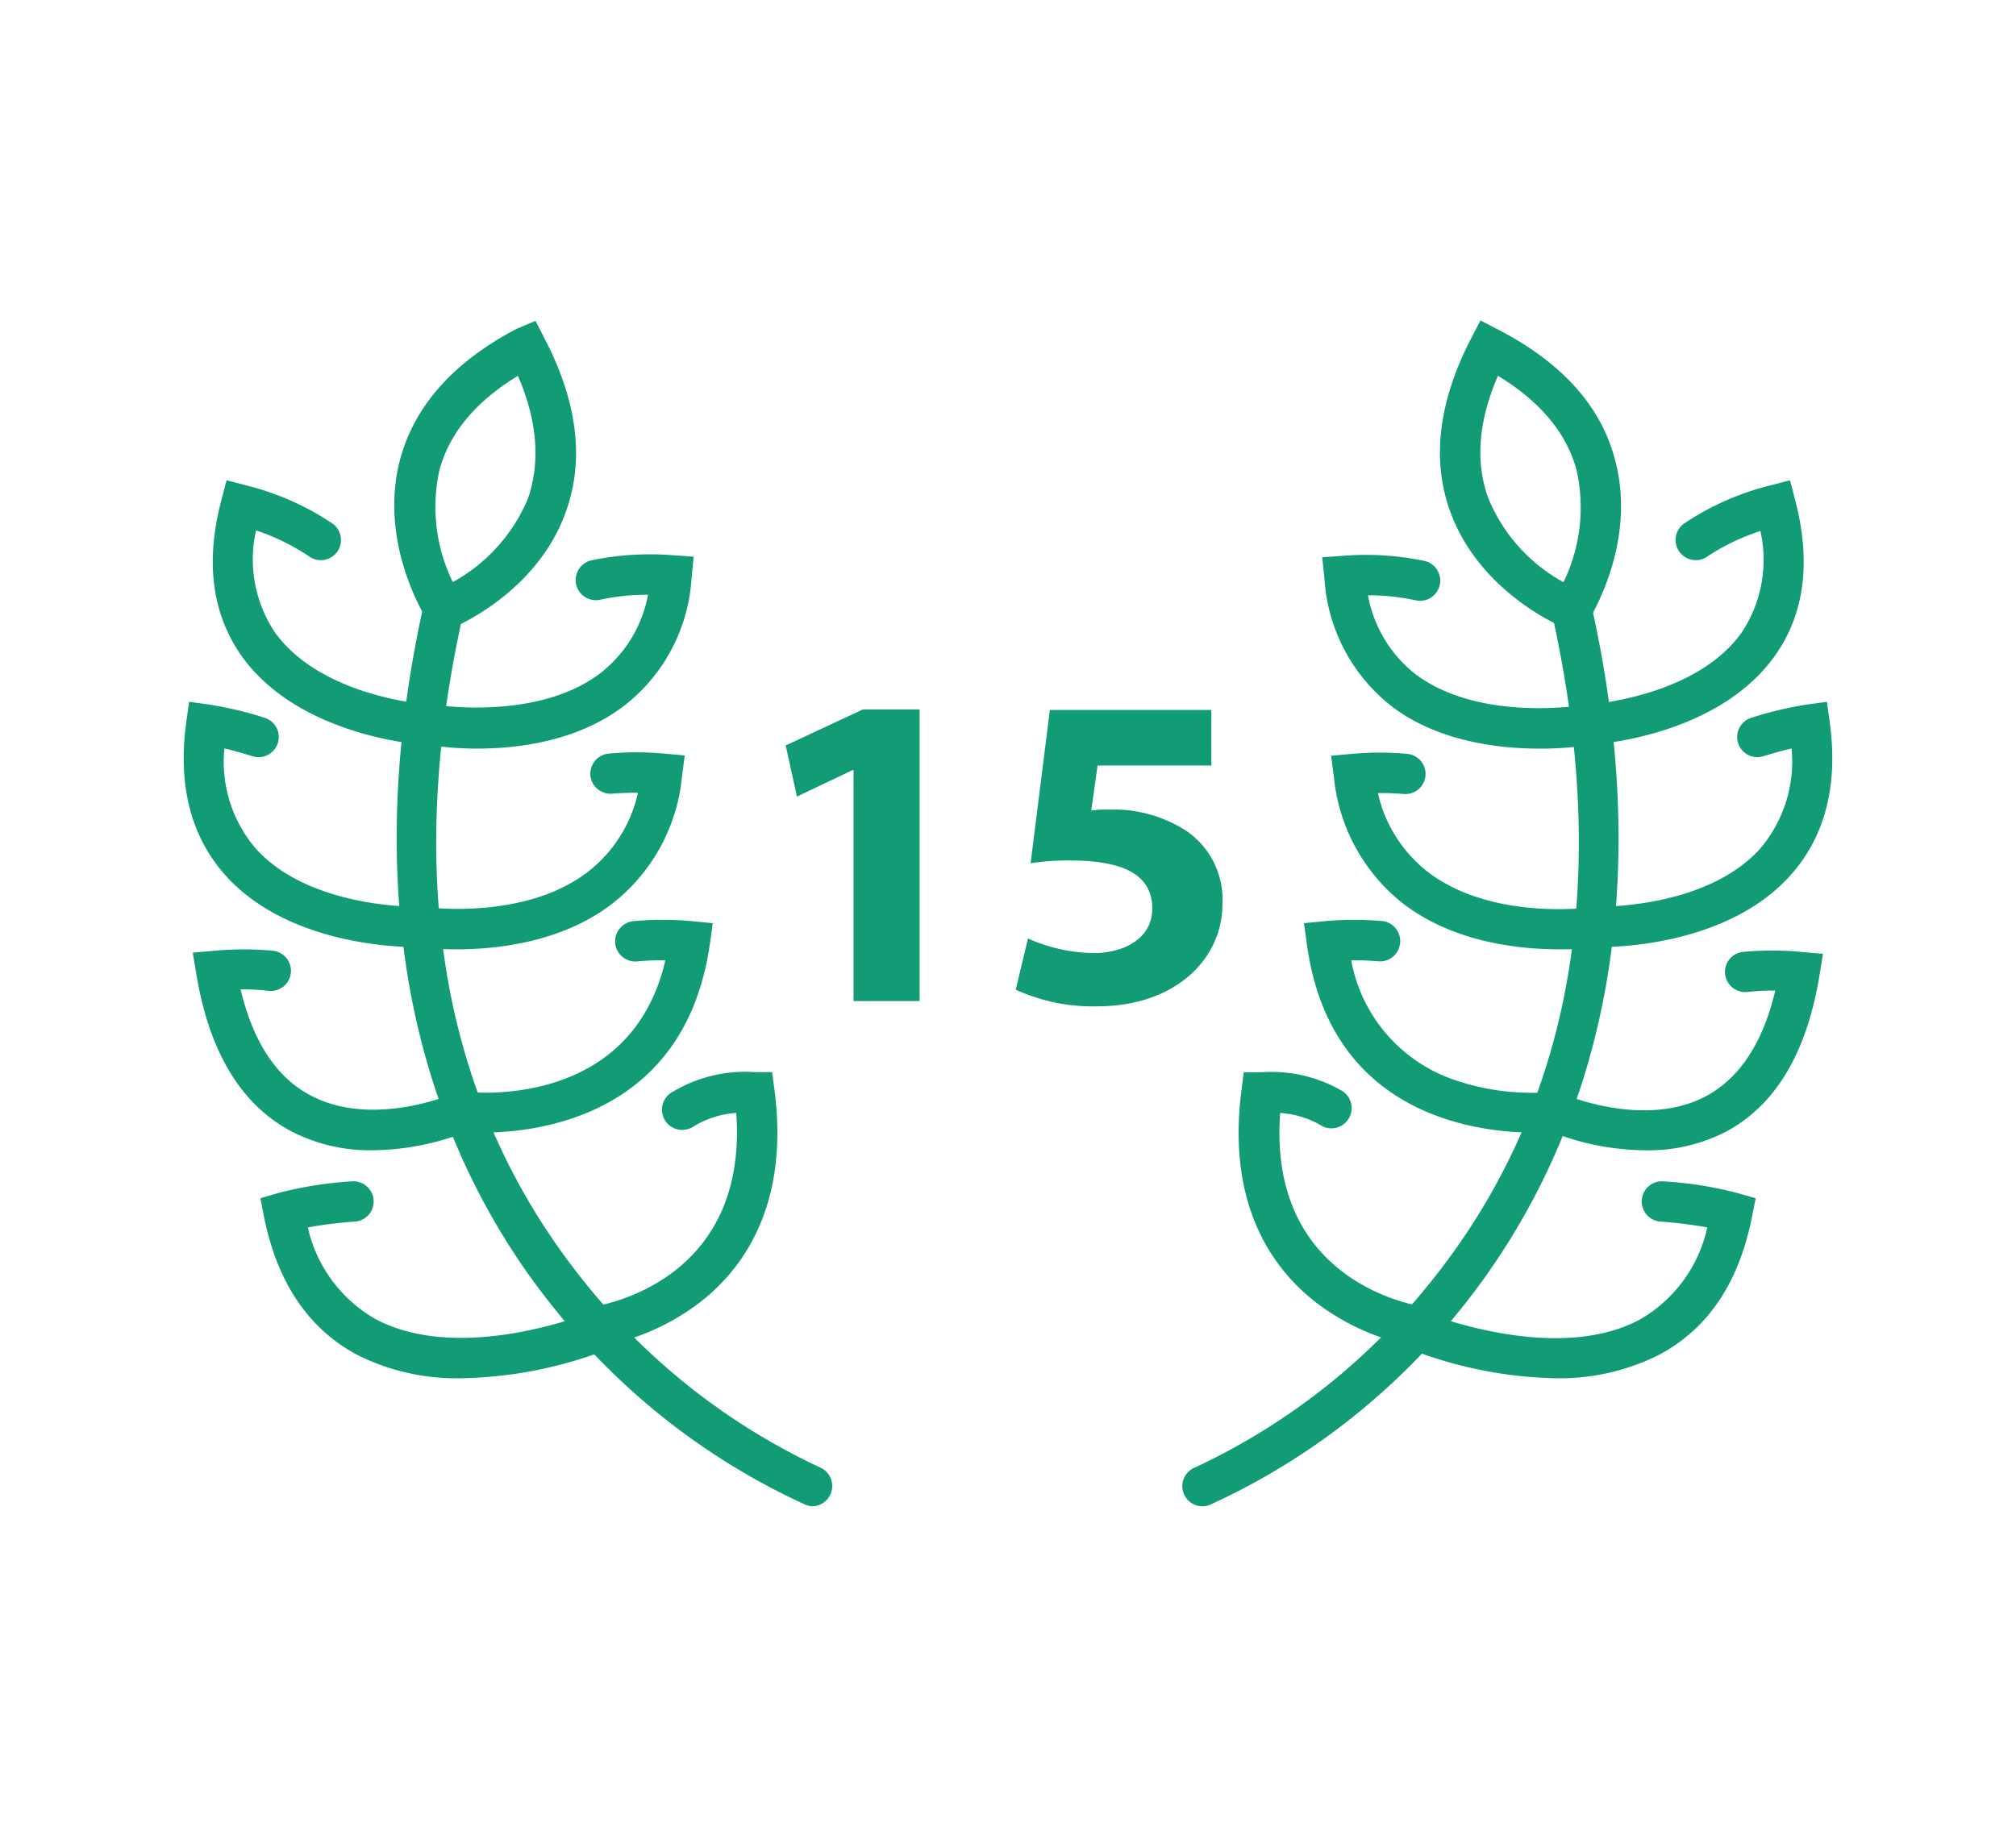
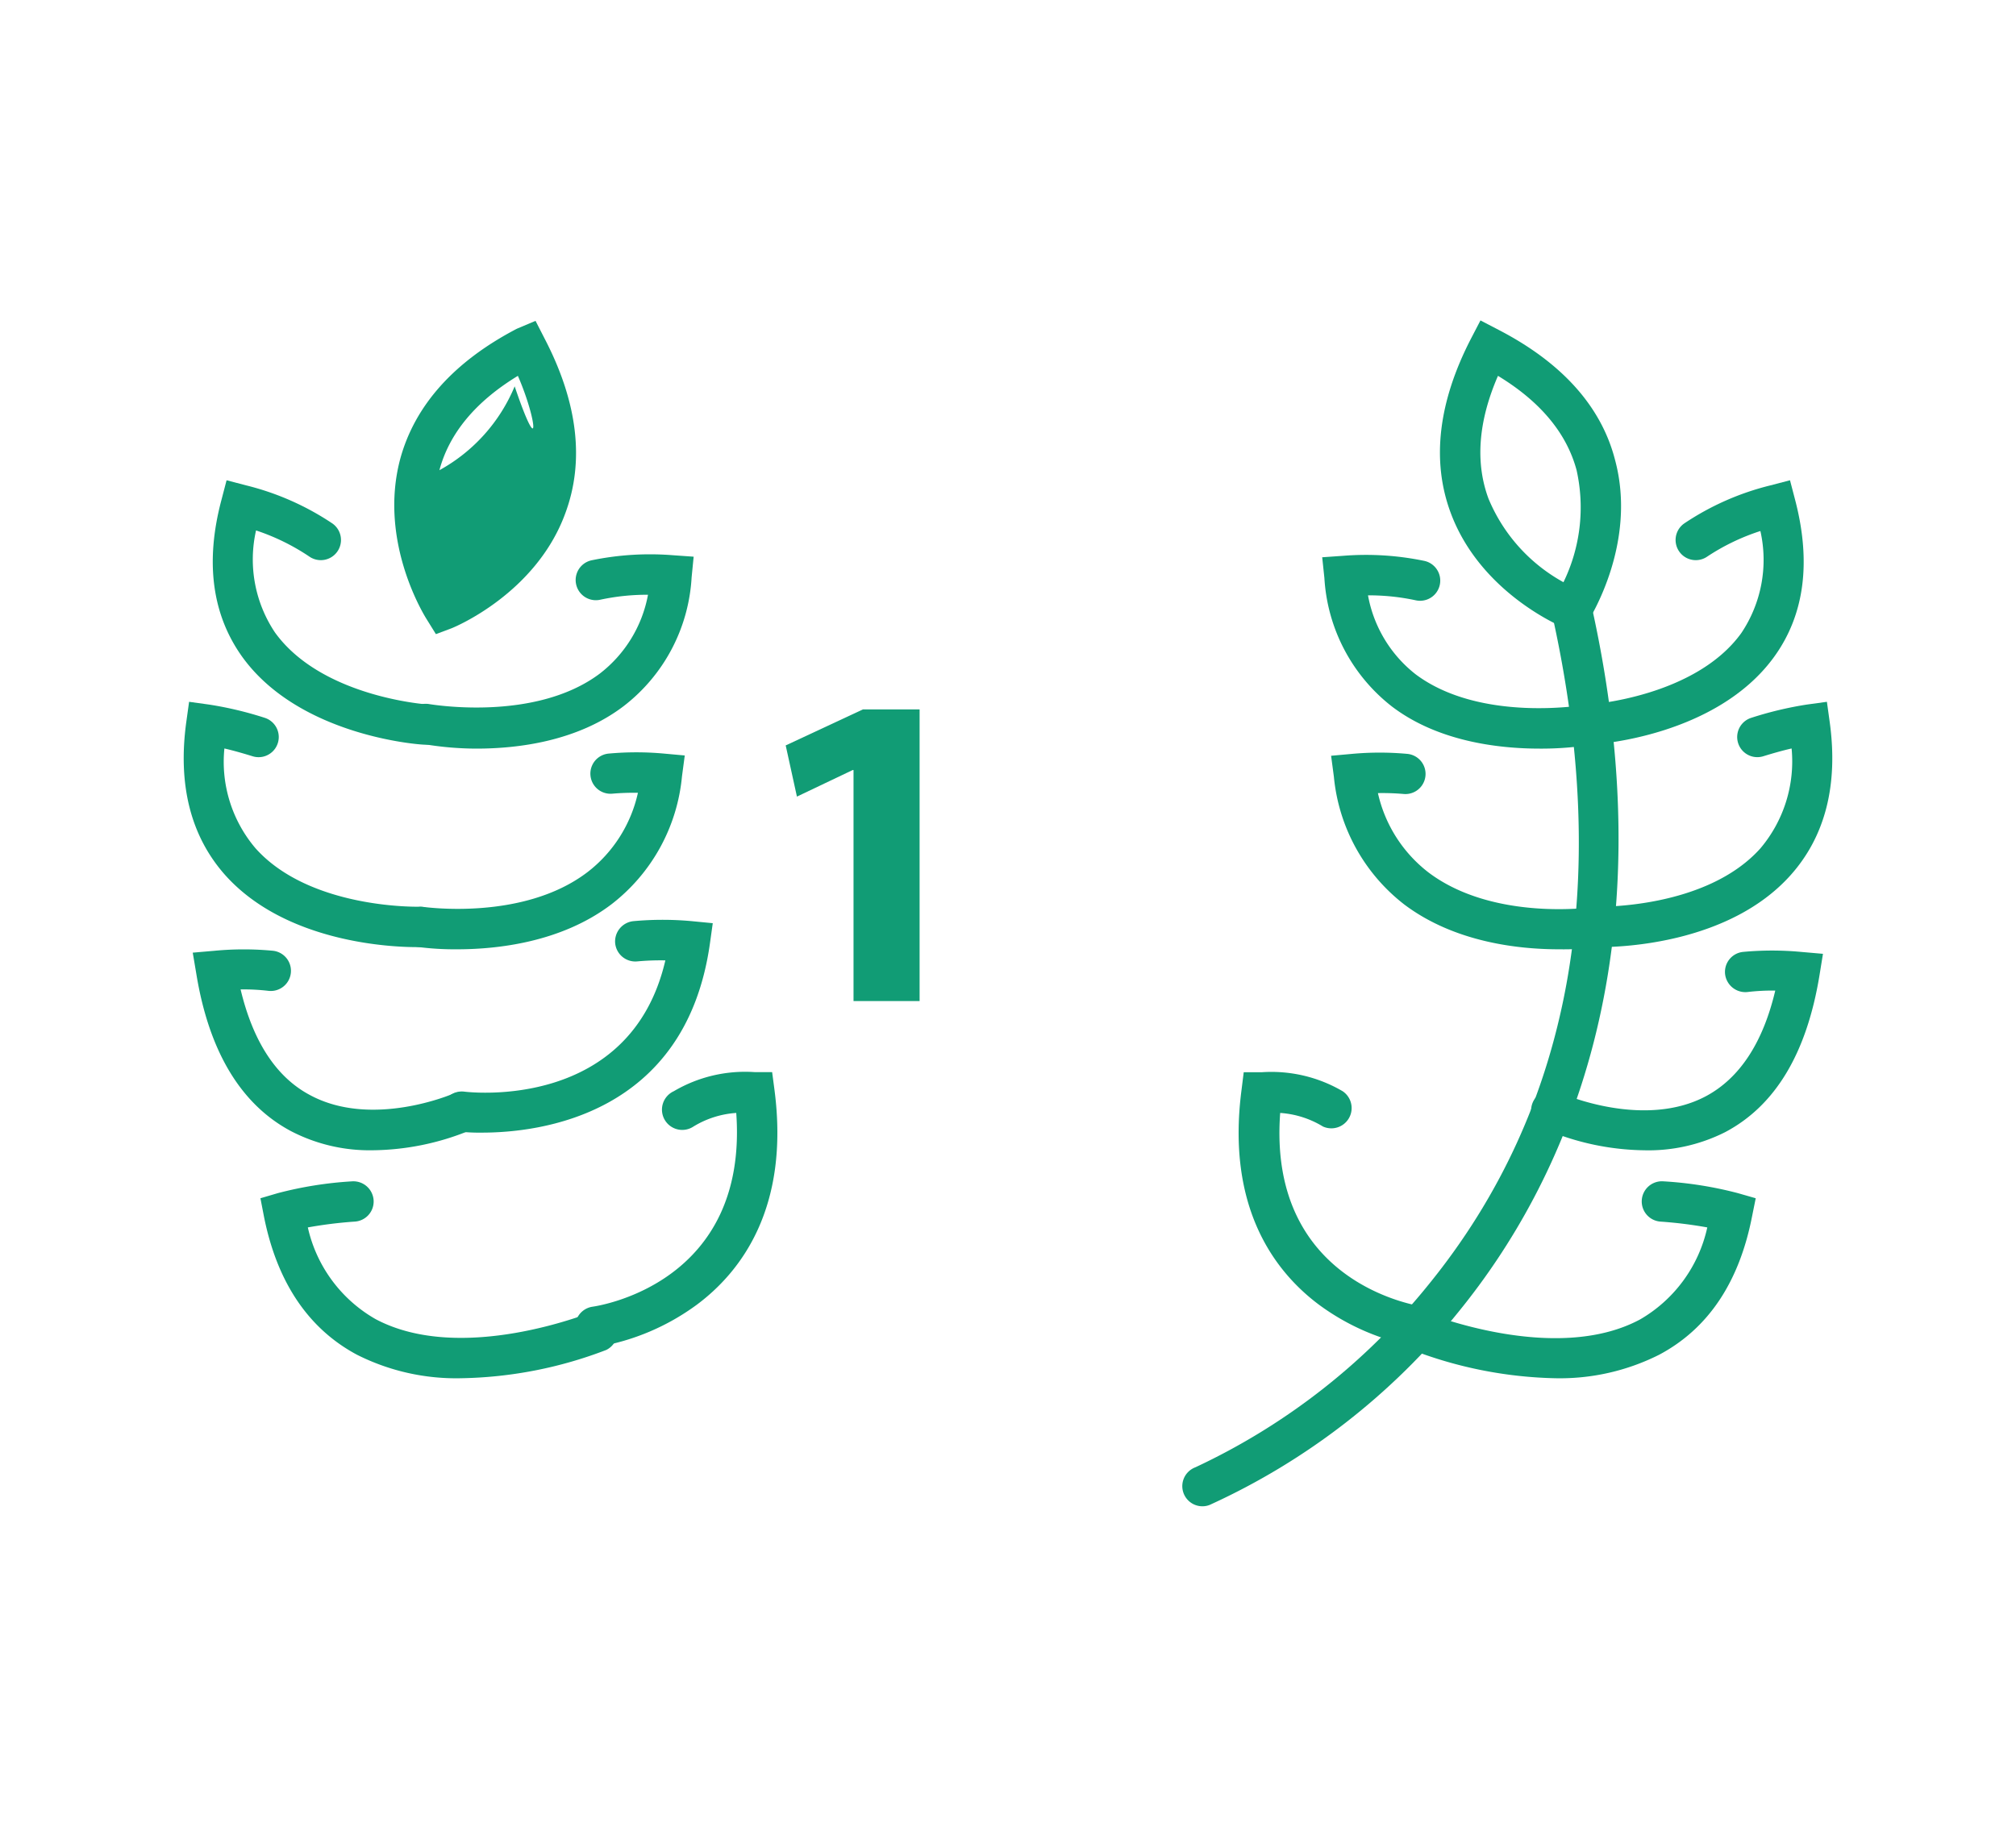
<svg xmlns="http://www.w3.org/2000/svg" id="6a073833-4726-4b7a-9089-959d9f8db0ee" data-name="Isolation Mode" width="1.92in" height="1.74in" viewBox="0 0 138.12 125.25">
  <title>icon-15-years</title>
  <g>
    <g>
-       <path d="M55.7,103.28a1.32,1.32,0,0,1-.51-.1A46.85,46.85,0,0,1,38.13,89.93C31,81.21,23.62,65.73,29,41.47a1.39,1.39,0,0,1,2.71.6c-4.15,18.55-1.3,34,8.45,46a45,45,0,0,0,16,12.54,1.39,1.39,0,0,1-.52,2.67Z" fill="#119c75" />
-       <path d="M29.84,43.48l-.62-1c-.14-.22-3.34-5.3-1.83-11,1-3.68,3.69-6.69,8-8.94L36.67,22l.63,1.23c2.26,4.35,2.74,8.37,1.42,11.94-2,5.51-7.58,7.82-7.81,7.91Zm5.62-17.71c-2.89,1.76-4.7,3.93-5.38,6.47A11.7,11.7,0,0,0,31,39.91a11.67,11.67,0,0,0,5.16-5.75C37,31.69,36.81,28.87,35.46,25.77Z" fill="#119c75" />
+       <path d="M29.84,43.48l-.62-1c-.14-.22-3.34-5.3-1.83-11,1-3.68,3.69-6.69,8-8.94L36.67,22l.63,1.23c2.26,4.35,2.74,8.37,1.42,11.94-2,5.51-7.58,7.82-7.81,7.91Zm5.62-17.71c-2.89,1.76-4.7,3.93-5.38,6.47a11.67,11.67,0,0,0,5.16-5.75C37,31.69,36.81,28.87,35.46,25.77Z" fill="#119c75" />
      <path d="M32.61,51.33A22,22,0,0,1,28.89,51a1.38,1.38,0,1,1,.5-2.72c.07,0,7.22,1.26,11.68-2.09a8.85,8.85,0,0,0,3.31-5.41,15.2,15.2,0,0,0-3.27.34,1.38,1.38,0,0,1-.61-2.7,19.76,19.76,0,0,1,5.59-.35l1.42.1-.14,1.42a12,12,0,0,1-4.65,8.82C39.56,50.82,35.51,51.33,32.61,51.33Z" fill="#119c75" />
      <path d="M29.15,51.06h-.09c-.35,0-8.55-.58-12.48-6C14.5,42.17,14,38.55,15.14,34.27l.35-1.34,1.34.35a18.64,18.64,0,0,1,5.91,2.61,1.38,1.38,0,0,1-1.58,2.27,15,15,0,0,0-3.65-1.79,9,9,0,0,0,1.3,7C22,47.79,29.16,48.29,29.23,48.3a1.38,1.38,0,0,1-.08,2.76Z" fill="#119c75" />
      <path d="M28.49,64.94c-1.57,0-8.88-.26-13.07-4.91-2.38-2.66-3.29-6.2-2.69-10.54l.19-1.37,1.37.19a24.59,24.59,0,0,1,3.82.91,1.38,1.38,0,1,1-.85,2.63c-.65-.2-1.31-.39-1.92-.53a9.15,9.15,0,0,0,2.14,6.85c3.73,4.17,11.14,4,11.21,4a1.41,1.41,0,0,1,1.43,1.34,1.39,1.39,0,0,1-1.34,1.43Z" fill="#119c75" />
      <path d="M25.47,78.87a11.68,11.68,0,0,1-5.58-1.32c-3.42-1.83-5.6-5.45-6.47-10.75l-.25-1.48,1.5-.13a21.22,21.22,0,0,1,4,0,1.38,1.38,0,0,1-.3,2.75,14.76,14.76,0,0,0-1.92-.1c.85,3.56,2.43,6,4.73,7.23C25.45,77.4,31,75,31,75a1.38,1.38,0,0,1,1.14,2.52A17.93,17.93,0,0,1,25.47,78.87Z" fill="#119c75" />
      <path d="M31.59,94.5a15.11,15.11,0,0,1-7.16-1.61c-3.35-1.79-5.49-5-6.38-9.49l-.24-1.24L19,81.81a26,26,0,0,1,5.1-.81,1.39,1.39,0,0,1,1.47,1.3,1.38,1.38,0,0,1-1.29,1.46,29.34,29.34,0,0,0-3.22.4,9.67,9.67,0,0,0,4.65,6.29C31.6,93.58,40.37,90,40.45,90a1.39,1.39,0,0,1,1.07,2.56A29,29,0,0,1,31.59,94.5Z" fill="#119c75" />
      <path d="M31.28,65.09a19.57,19.57,0,0,1-2.75-.17,1.39,1.39,0,0,1,.41-2.74c.07,0,6.86,1,11.29-2.38a9.42,9.42,0,0,0,3.46-5.44,16.86,16.86,0,0,0-1.76.06,1.38,1.38,0,1,1-.24-2.75,20.8,20.8,0,0,1,3.78,0l1.43.13-.19,1.43A12.55,12.55,0,0,1,41.88,62C38.45,64.61,34.07,65.09,31.28,65.09Z" fill="#119c75" />
      <path d="M33,77.66a13,13,0,0,1-1.56-.07,1.38,1.38,0,0,1-1.2-1.54,1.39,1.39,0,0,1,1.55-1.2c.48.06,11.4,1.26,13.78-9a17.33,17.33,0,0,0-1.93.07,1.39,1.39,0,0,1-1.51-1.24,1.4,1.4,0,0,1,1.25-1.52,21.88,21.88,0,0,1,4,0l1.44.14-.2,1.43C46.94,76.5,36.9,77.66,33,77.66Z" fill="#119c75" />
      <path d="M40.73,92.36a1.39,1.39,0,0,1-.18-2.76C41,89.54,51.27,88,50.43,76.31a6.43,6.43,0,0,0-2.93.93,1.39,1.39,0,1,1-1.35-2.42,9.63,9.63,0,0,1,5.53-1.31h1.21l.16,1.21c1.06,8.11-2.31,12.49-5.31,14.73a16,16,0,0,1-6.83,2.9Z" fill="#119c75" />
    </g>
    <g>
      <path d="M82.42,103.28a1.38,1.38,0,0,1-.52-2.67,45,45,0,0,0,16-12.54c9.75-12,12.59-27.45,8.45-46a1.38,1.38,0,0,1,2.7-.6c5.42,24.26-2,39.74-9.09,48.46a46.85,46.85,0,0,1-17.06,13.25A1.32,1.32,0,0,1,82.42,103.28Z" fill="#119c75" />
      <path d="M108.28,43.48l-1.07-.43c-.23-.09-5.78-2.4-7.81-7.91-1.32-3.57-.84-7.59,1.41-11.94l.64-1.23,1.23.64c4.35,2.25,7.06,5.26,8,8.94,1.52,5.67-1.69,10.75-1.82,11Zm-5.63-17.71c-1.35,3.11-1.57,5.94-.65,8.42a11.63,11.63,0,0,0,5.14,5.73,11.72,11.72,0,0,0,.9-7.68C107.36,29.7,105.55,27.53,102.65,25.77Z" fill="#119c75" />
      <path d="M105.51,51.33c-2.9,0-7-.51-10.12-2.88a12.06,12.06,0,0,1-4.64-8.82l-.15-1.42,1.43-.1a19.67,19.67,0,0,1,5.58.35,1.38,1.38,0,1,1-.6,2.7,15.27,15.27,0,0,0-3.27-.34A8.88,8.88,0,0,0,97,46.23c4.46,3.35,11.61,2.1,11.68,2.09a1.38,1.38,0,0,1,.5,2.72A21.67,21.67,0,0,1,105.51,51.33Z" fill="#119c75" />
      <path d="M109,51.06a1.39,1.39,0,0,1-1.38-1.3,1.37,1.37,0,0,1,1.3-1.46c.07,0,7.25-.51,10.41-4.89a9,9,0,0,0,1.31-7A14.78,14.78,0,0,0,117,38.16a1.38,1.38,0,1,1-1.58-2.27,18.54,18.54,0,0,1,5.91-2.61l1.34-.35.35,1.34c1.12,4.28.64,7.9-1.44,10.77-3.94,5.44-12.14,6-12.48,6Z" fill="#119c75" />
      <path d="M109.63,64.94h-.29A1.38,1.38,0,0,1,108,63.51a1.41,1.41,0,0,1,1.42-1.34c.08,0,7.49.17,11.22-4a9.24,9.24,0,0,0,2.14-6.85c-.62.14-1.28.33-1.93.53a1.38,1.38,0,1,1-.84-2.63,24.7,24.7,0,0,1,3.81-.91l1.38-.19.19,1.37c.6,4.34-.31,7.88-2.7,10.54C118.51,64.68,111.2,64.94,109.63,64.94Z" fill="#119c75" />
      <path d="M112.64,78.87A17.85,17.85,0,0,1,106,77.48,1.38,1.38,0,1,1,107.09,75s5.57,2.44,9.84.15c2.3-1.24,3.89-3.67,4.73-7.23a14.69,14.69,0,0,0-1.91.1,1.4,1.4,0,0,1-1.53-1.23,1.38,1.38,0,0,1,1.22-1.52,21.34,21.34,0,0,1,4,0l1.49.13-.24,1.48c-.87,5.3-3,8.92-6.47,10.75A11.69,11.69,0,0,1,112.64,78.87Z" fill="#119c75" />
      <path d="M106.53,94.5a29,29,0,0,1-9.93-2A1.39,1.39,0,0,1,97.66,90c.09,0,8.88,3.61,14.73.47A9.68,9.68,0,0,0,117,84.16a29.64,29.64,0,0,0-3.22-.4A1.38,1.38,0,0,1,114,81a26,26,0,0,1,5.1.81l1.22.35-.25,1.24c-.88,4.51-3,7.7-6.37,9.49A15.14,15.14,0,0,1,106.53,94.5Z" fill="#119c75" />
      <path d="M106.84,65.09c-2.79,0-7.17-.48-10.61-3.07a12.58,12.58,0,0,1-4.83-8.77l-.19-1.43,1.44-.13a20.8,20.8,0,0,1,3.78,0,1.38,1.38,0,1,1-.25,2.75,16.67,16.67,0,0,0-1.76-.06,9.47,9.47,0,0,0,3.48,5.45c4.45,3.35,11.21,2.38,11.28,2.37a1.39,1.39,0,0,1,.41,2.74A19.73,19.73,0,0,1,106.84,65.09Z" fill="#119c75" />
-       <path d="M105.14,77.66c-3.92,0-14-1.16-15.59-12.93l-.2-1.43,1.44-.14a22,22,0,0,1,4,0,1.39,1.39,0,0,1-.27,2.76,17.24,17.24,0,0,0-1.93-.07,10.7,10.7,0,0,0,7.3,8.27,16.39,16.39,0,0,0,6.49.75,1.38,1.38,0,1,1,.34,2.74A12.7,12.7,0,0,1,105.14,77.66Z" fill="#119c75" />
      <path d="M97.39,92.36h-.18a16,16,0,0,1-6.83-2.9c-3-2.24-6.37-6.62-5.31-14.73l.15-1.21h1.22A9.66,9.66,0,0,1,92,74.82a1.39,1.39,0,0,1-1.35,2.42,6.47,6.47,0,0,0-2.93-.93C86.85,88,97.11,89.54,97.57,89.6a1.39,1.39,0,0,1,1.18,1.56A1.38,1.38,0,0,1,97.39,92.36Z" fill="#119c75" />
    </g>
    <g>
      <path d="M58.47,52.8h-.06l-3.82,1.82-.77-3.51,5.3-2.47H63v20H58.47Z" fill="#119c75" />
-       <path d="M83,52.49H75.2l-.43,3.08a8.86,8.86,0,0,1,1.29-.06A9.15,9.15,0,0,1,81.33,57a5.7,5.7,0,0,1,2.43,5c0,3.73-3.2,7-8.59,7a12.69,12.69,0,0,1-5.58-1.14l.84-3.51a11.49,11.49,0,0,0,4.52,1c1.94,0,4-.93,4-3.05S77.32,59,73.32,59a16.42,16.42,0,0,0-2.71.19l1.32-10.51H83Z" fill="#119c75" />
    </g>
  </g>
</svg>